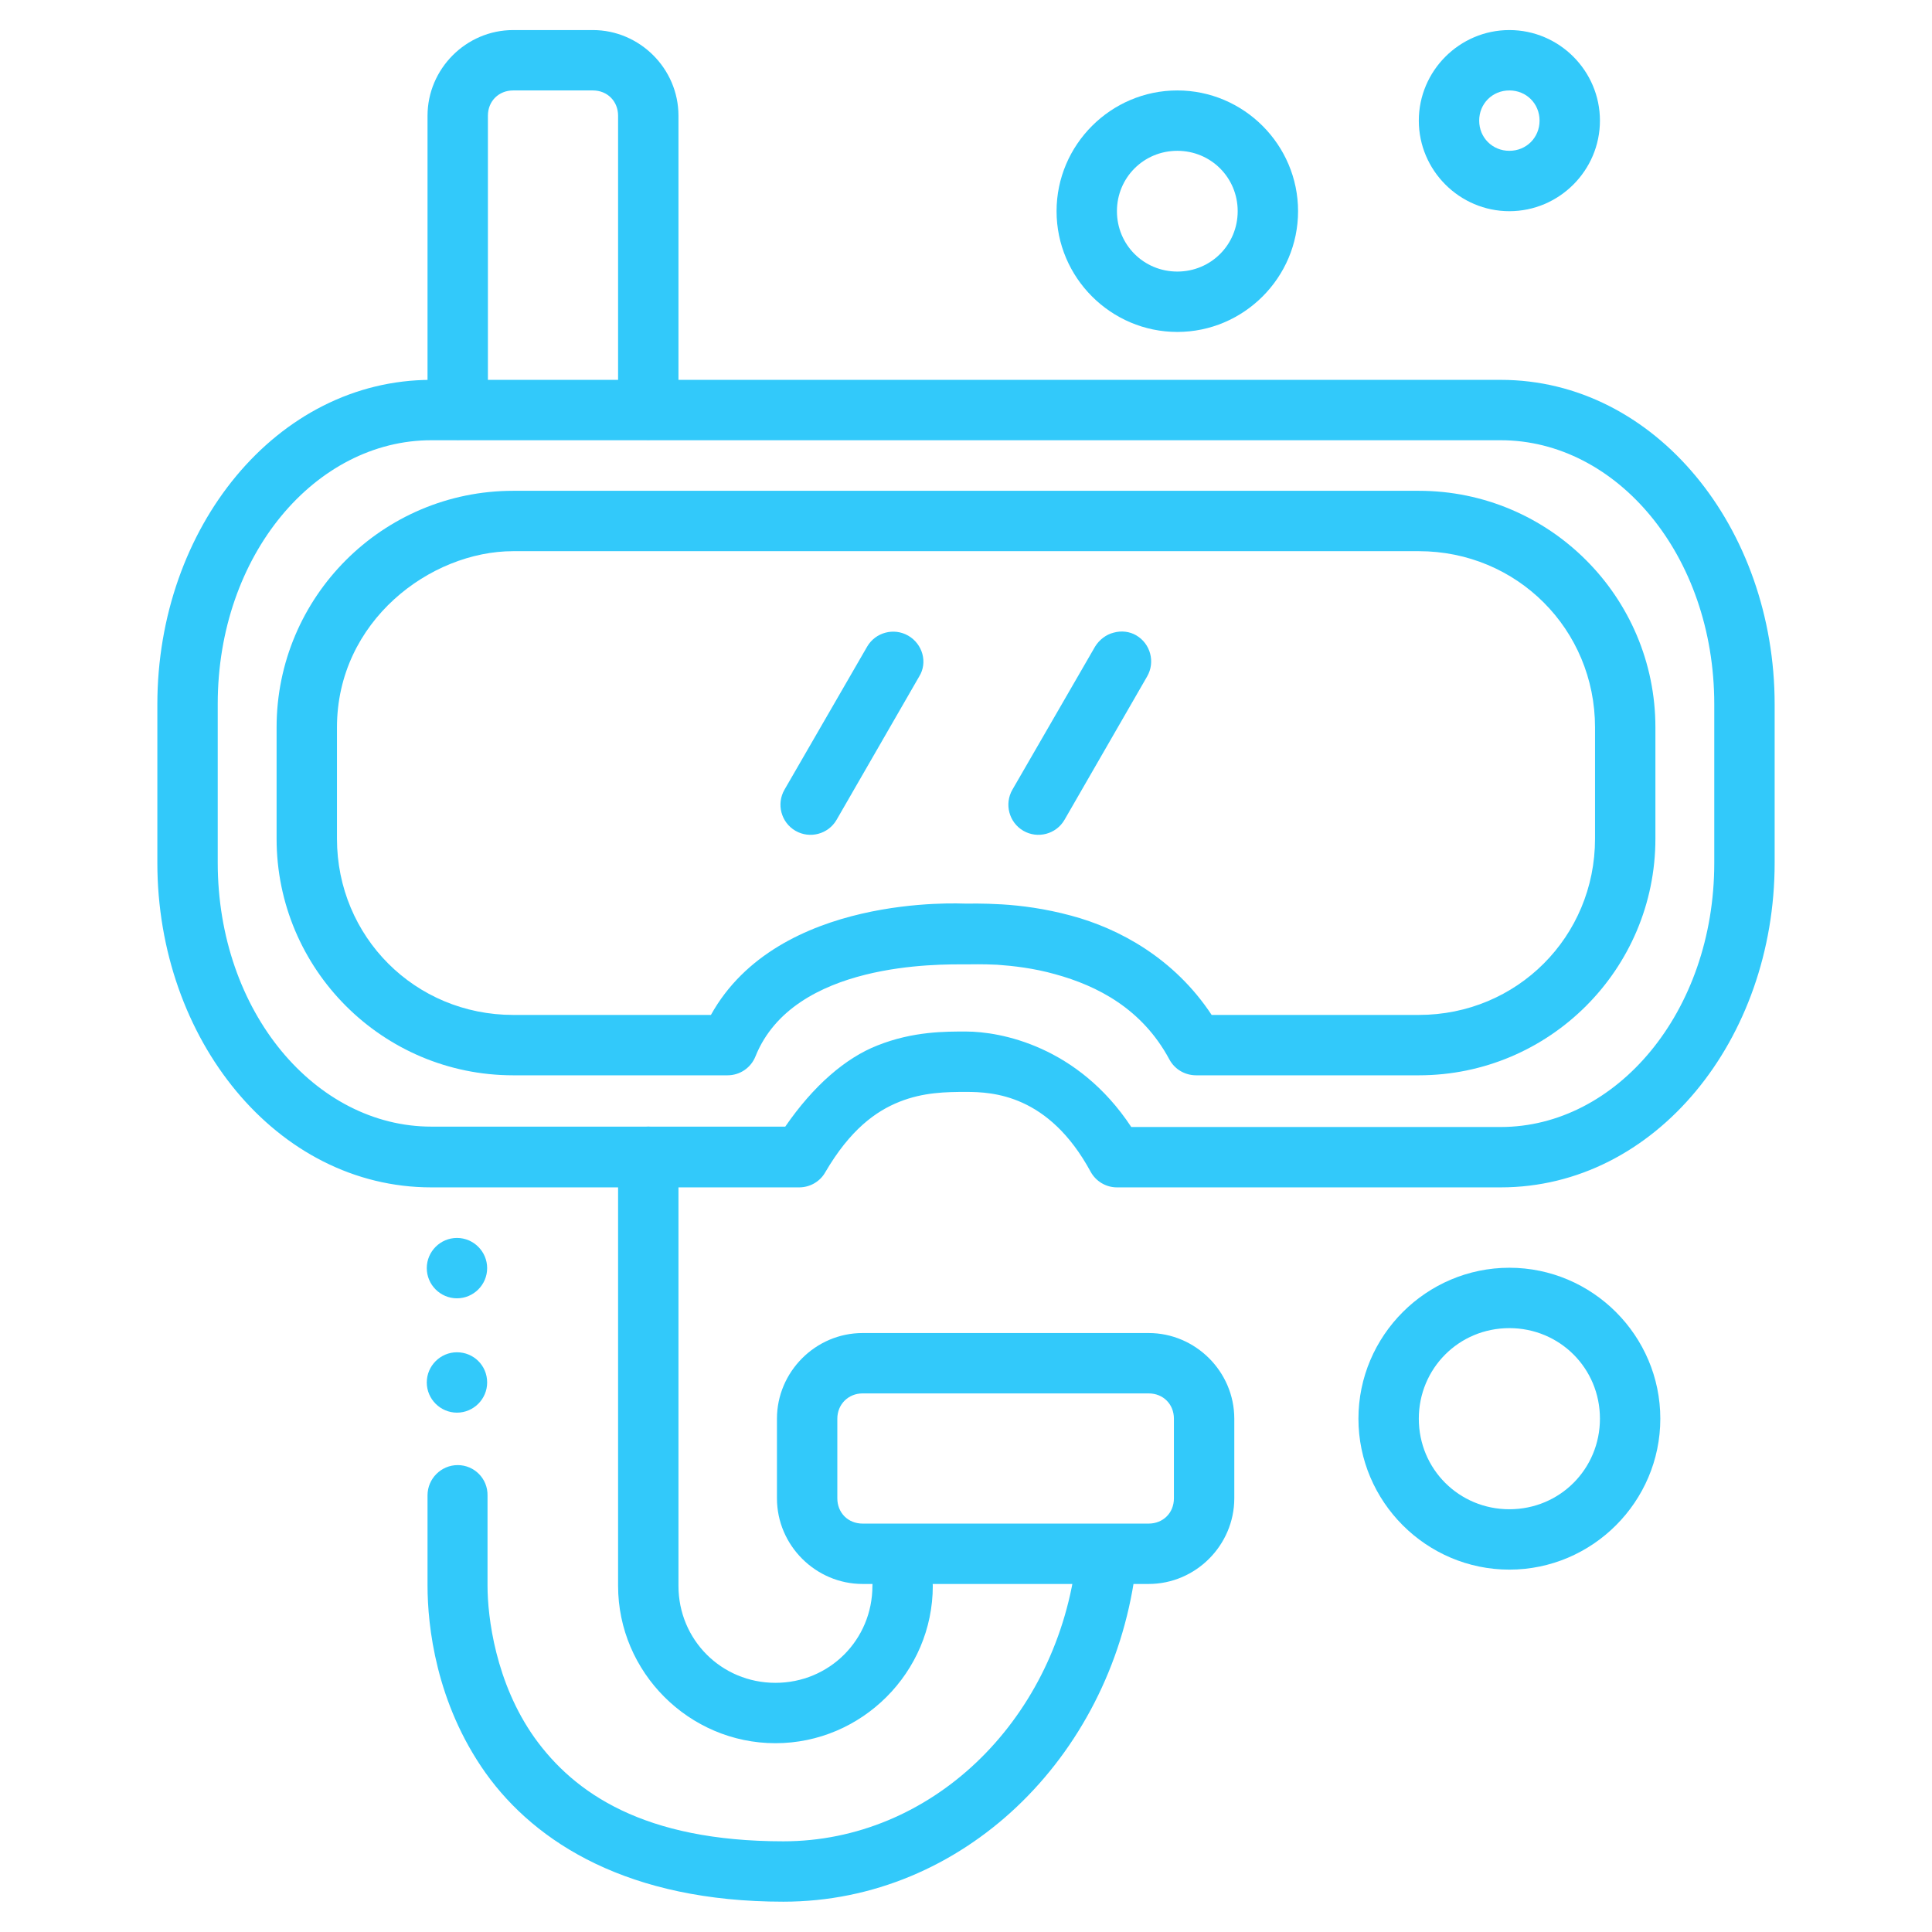
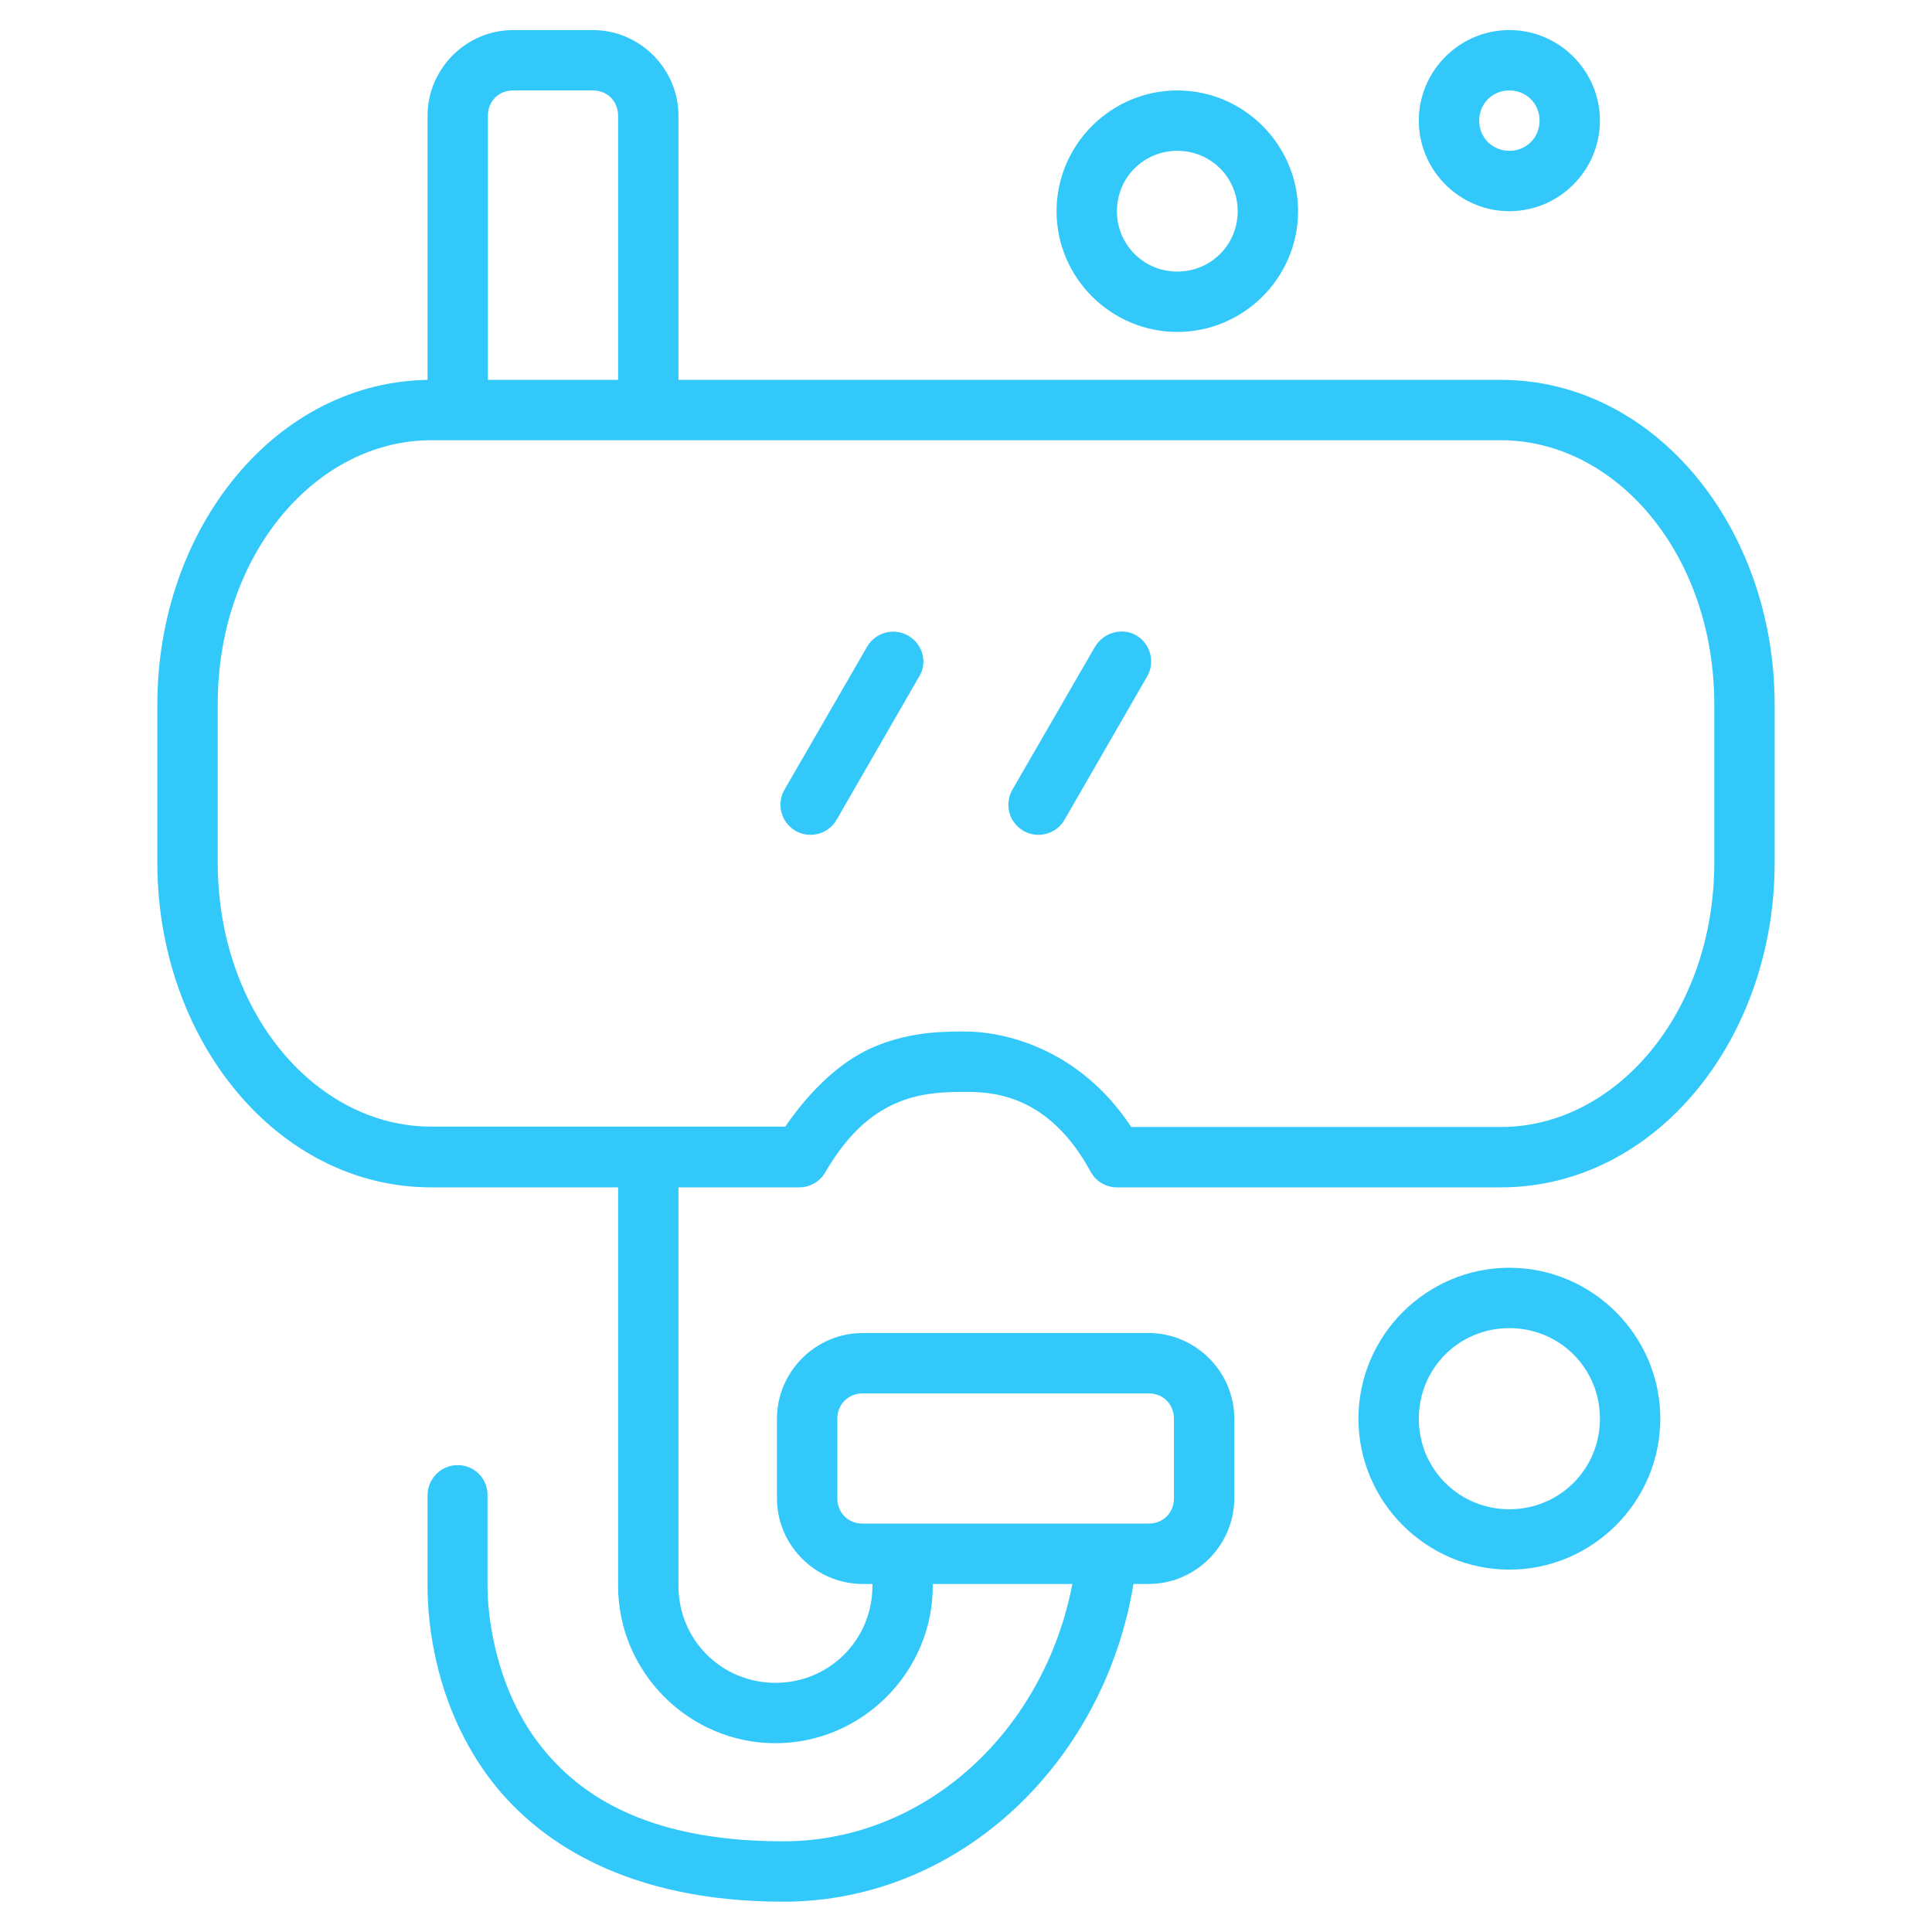
<svg xmlns="http://www.w3.org/2000/svg" version="1.1" id="svg8" x="0px" y="0px" viewBox="0 0 512 512" style="enable-background:new 0 0 512 512;" xml:space="preserve">
  <style type="text/css">
	.st0-snorkel{fill:#32C9FA;}
</style>
  <g id="layer1" transform="translate(0 -161.533)">
-     <path id="path1413" class="st0-snorkel" d="M136,291.6c-34.6,0-62.7,28.1-62.7,62.7v29.5c0,34.6,28.1,62.7,62.7,62.7h56.8   c3.3,0,6.2-2,7.4-5c10.1-25.2,48.9-24.4,55.7-24.4c1.7,0,4.2-0.1,8.4,0.1c4.2,0.3,9.6,0.9,15.3,2.5c11.3,3.1,23.1,9.2,30.3,22.6   c1.4,2.6,4.1,4.2,7.1,4.2H376c34.6,0,62.7-28.1,62.7-62.7v-29.5c0-34.6-28.1-62.7-62.7-62.7L136,291.6z M136,307.6h240   c26,0,46.7,20.7,46.7,46.7v29.5c0,26-20.7,46.7-46.7,46.7h-54.9c-9.9-15-24.5-22.9-37.2-26.3c-7-1.9-13.4-2.7-18.4-3   c-5-0.3-9.1-0.2-9.5-0.2c-1.5,0-49.7-2.7-67.6,29.5H136c-26,0-46.7-20.7-46.7-46.7v-29.5C89.3,326.1,114.1,307.6,136,307.6   L136,307.6z" />
    <path id="path1415" class="st0-snorkel" d="M114.3,262.2c-41,0-72.6,39.2-72.6,86v42c0,46.7,31.6,86,72.6,86h97.5c2.8,0,5.5-1.5,6.9-4   c6.6-11.3,13.4-16.2,19.7-18.7c6.3-2.5,12.3-2.6,17.6-2.6c7.1,0,21.9,0.7,33,21.1c1.4,2.6,4.1,4.2,7,4.2h101.7   c41,0,72.6-39.2,72.6-86v-42c0-46.7-31.6-86-72.6-86L114.3,262.2z M114.3,278.2h283.4c30.6,0,56.6,30.3,56.6,70v42   c0,39.6-26,70-56.6,70h-97.9c-14.2-21.5-34.7-25.3-43.8-25.3c-5.3,0-14-0.1-23.5,3.7c-8.4,3.3-16.9,10.6-24.4,21.5h-93.8   c-30.6,0-56.6-30.3-56.6-70v-42C57.7,308.5,83.7,278.2,114.3,278.2L114.3,278.2z" />
    <path id="path1417" class="st0-snorkel" d="M136,169.5c-12.5,0-22.7,10.3-22.7,22.7v77.9c0,4.4,3.6,8,8,8c4.4,0,8-3.6,8-8v-77.9   c0-3.9,2.9-6.7,6.7-6.7h21.1c3.9,0,6.7,2.9,6.7,6.7v77.9c0,4.4,3.6,8,8,8c4.4,0,8-3.6,8-8v-77.9c0-12.5-10.3-22.7-22.7-22.7H136z    M171.8,460.1c-4.4,0-8,3.6-8,8c0,0,0,0,0,0v113.7c0,22.9,18.8,41.7,41.7,41.7s41.7-18.8,41.7-41.7c0-4.4-3.6-8-8-8c0,0,0,0,0,0   c-4.4,0-8,3.6-8,8c0,14.3-11.4,25.7-25.7,25.7c-14.3,0-25.7-11.4-25.7-25.7V468.1C179.8,463.6,176.2,460.1,171.8,460.1   C171.8,460.1,171.8,460.1,171.8,460.1L171.8,460.1z M121.3,549.8c-4.4,0-8,3.6-8,8v23.9c0,10.7,2.2,31.1,15.4,49.7   c13.3,18.6,38,34.1,78.9,34.1c47.5,0,86.4-38.1,93.2-86.9c0.6-4.4-2.4-8.4-6.8-9c-4.4-0.6-8.4,2.4-9,6.8c0,0,0,0,0,0   c-5.8,41.8-38.5,73.1-77.4,73.1c-37,0-55.4-12.8-65.9-27.4c-10.4-14.6-12.5-32.1-12.5-40.3v-23.9   C129.3,553.4,125.7,549.8,121.3,549.8C121.3,549.8,121.3,549.8,121.3,549.8L121.3,549.8z" />
    <path id="rect1419" class="st0-snorkel" d="M228.6,514.8c-12.5,0-22.7,10.3-22.7,22.7v21.1c0,12.5,10.3,22.7,22.7,22.7h75.8   c12.5,0,22.7-10.3,22.7-22.7v-21.1c0-12.5-10.3-22.7-22.7-22.7H228.6z M228.6,530.8h75.8c3.9,0,6.7,2.9,6.7,6.7v21.1   c0,3.9-2.9,6.7-6.7,6.7h-75.8c-3.9,0-6.7-2.9-6.7-6.7v-21.1C221.9,533.7,224.8,530.8,228.6,530.8L228.6,530.8z" />
    <path id="circle1421" class="st0-snorkel" d="M400,497.5c-22,0-40,18-40,40c0,22,18,40,40,40c22,0,40-18,40-40   C440,515.5,422,497.5,400,497.5L400,497.5z M400,513.5c13.3,0,24,10.6,24,24c0,13.3-10.6,24-24,24c-13.3,0-24-10.6-24-24   C376,524.2,386.6,513.5,400,513.5z" />
    <path id="circle1423" class="st0-snorkel" d="M312,185.5c-17.6,0-32,14.4-32,32c0,17.6,14.4,32,32,32c17.6,0,32-14.4,32-32   S329.6,185.5,312,185.5z M312,201.5c8.9,0,16,7.1,16,16s-7.1,16-16,16c-8.9,0-16-7.1-16-16C296,208.6,303.1,201.5,312,201.5z" />
    <path id="circle1425" class="st0-snorkel" d="M400,169.5c-13.2,0-24,10.8-24,24c0,13.2,10.8,24,24,24c13.2,0,24-10.8,24-24   S413.2,169.5,400,169.5z M400,185.5c4.5,0,8,3.5,8,8s-3.5,8-8,8c-4.5,0-8-3.5-8-8S395.5,185.5,400,185.5z" />
-     <path id="circle1427" class="st0-snorkel" d="M129.1,497.6c0,4.4-3.6,8-8,8c-4.4,0-8-3.6-8-8c0-4.4,3.6-8,8-8   C125.5,489.6,129.1,493.2,129.1,497.6z" />
-     <path id="circle1429" class="st0-snorkel" d="M129.1,527.9c0,4.4-3.6,8-8,8s-8-3.6-8-8c0-4.4,3.6-8,8-8S129.1,523.4,129.1,527.9z" />
    <path id="path1431" class="st0-snorkel" d="M240.7,330c-3.8-2.2-8.7-0.9-10.9,2.9c0,0,0,0,0,0l-21.9,37.9c-2.2,3.8-0.9,8.7,2.9,10.9   c3.8,2.2,8.7,0.9,10.9-2.9c0,0,0,0,0,0l21.9-38C245.9,337.1,244.5,332.2,240.7,330z" />
    <path id="path1433" class="st0-snorkel" d="M295.1,329.2c-2,0.5-3.8,1.9-4.9,3.7l-21.9,37.9c-2.2,3.8-0.9,8.7,2.9,10.9c0,0,0,0,0,0   c3.8,2.2,8.7,0.9,10.9-2.9c0,0,0,0,0,0l21.9-38c2.2-3.8,0.9-8.7-2.9-10.9C299.4,328.9,297.2,328.6,295.1,329.2z" />
  </g>
</svg>